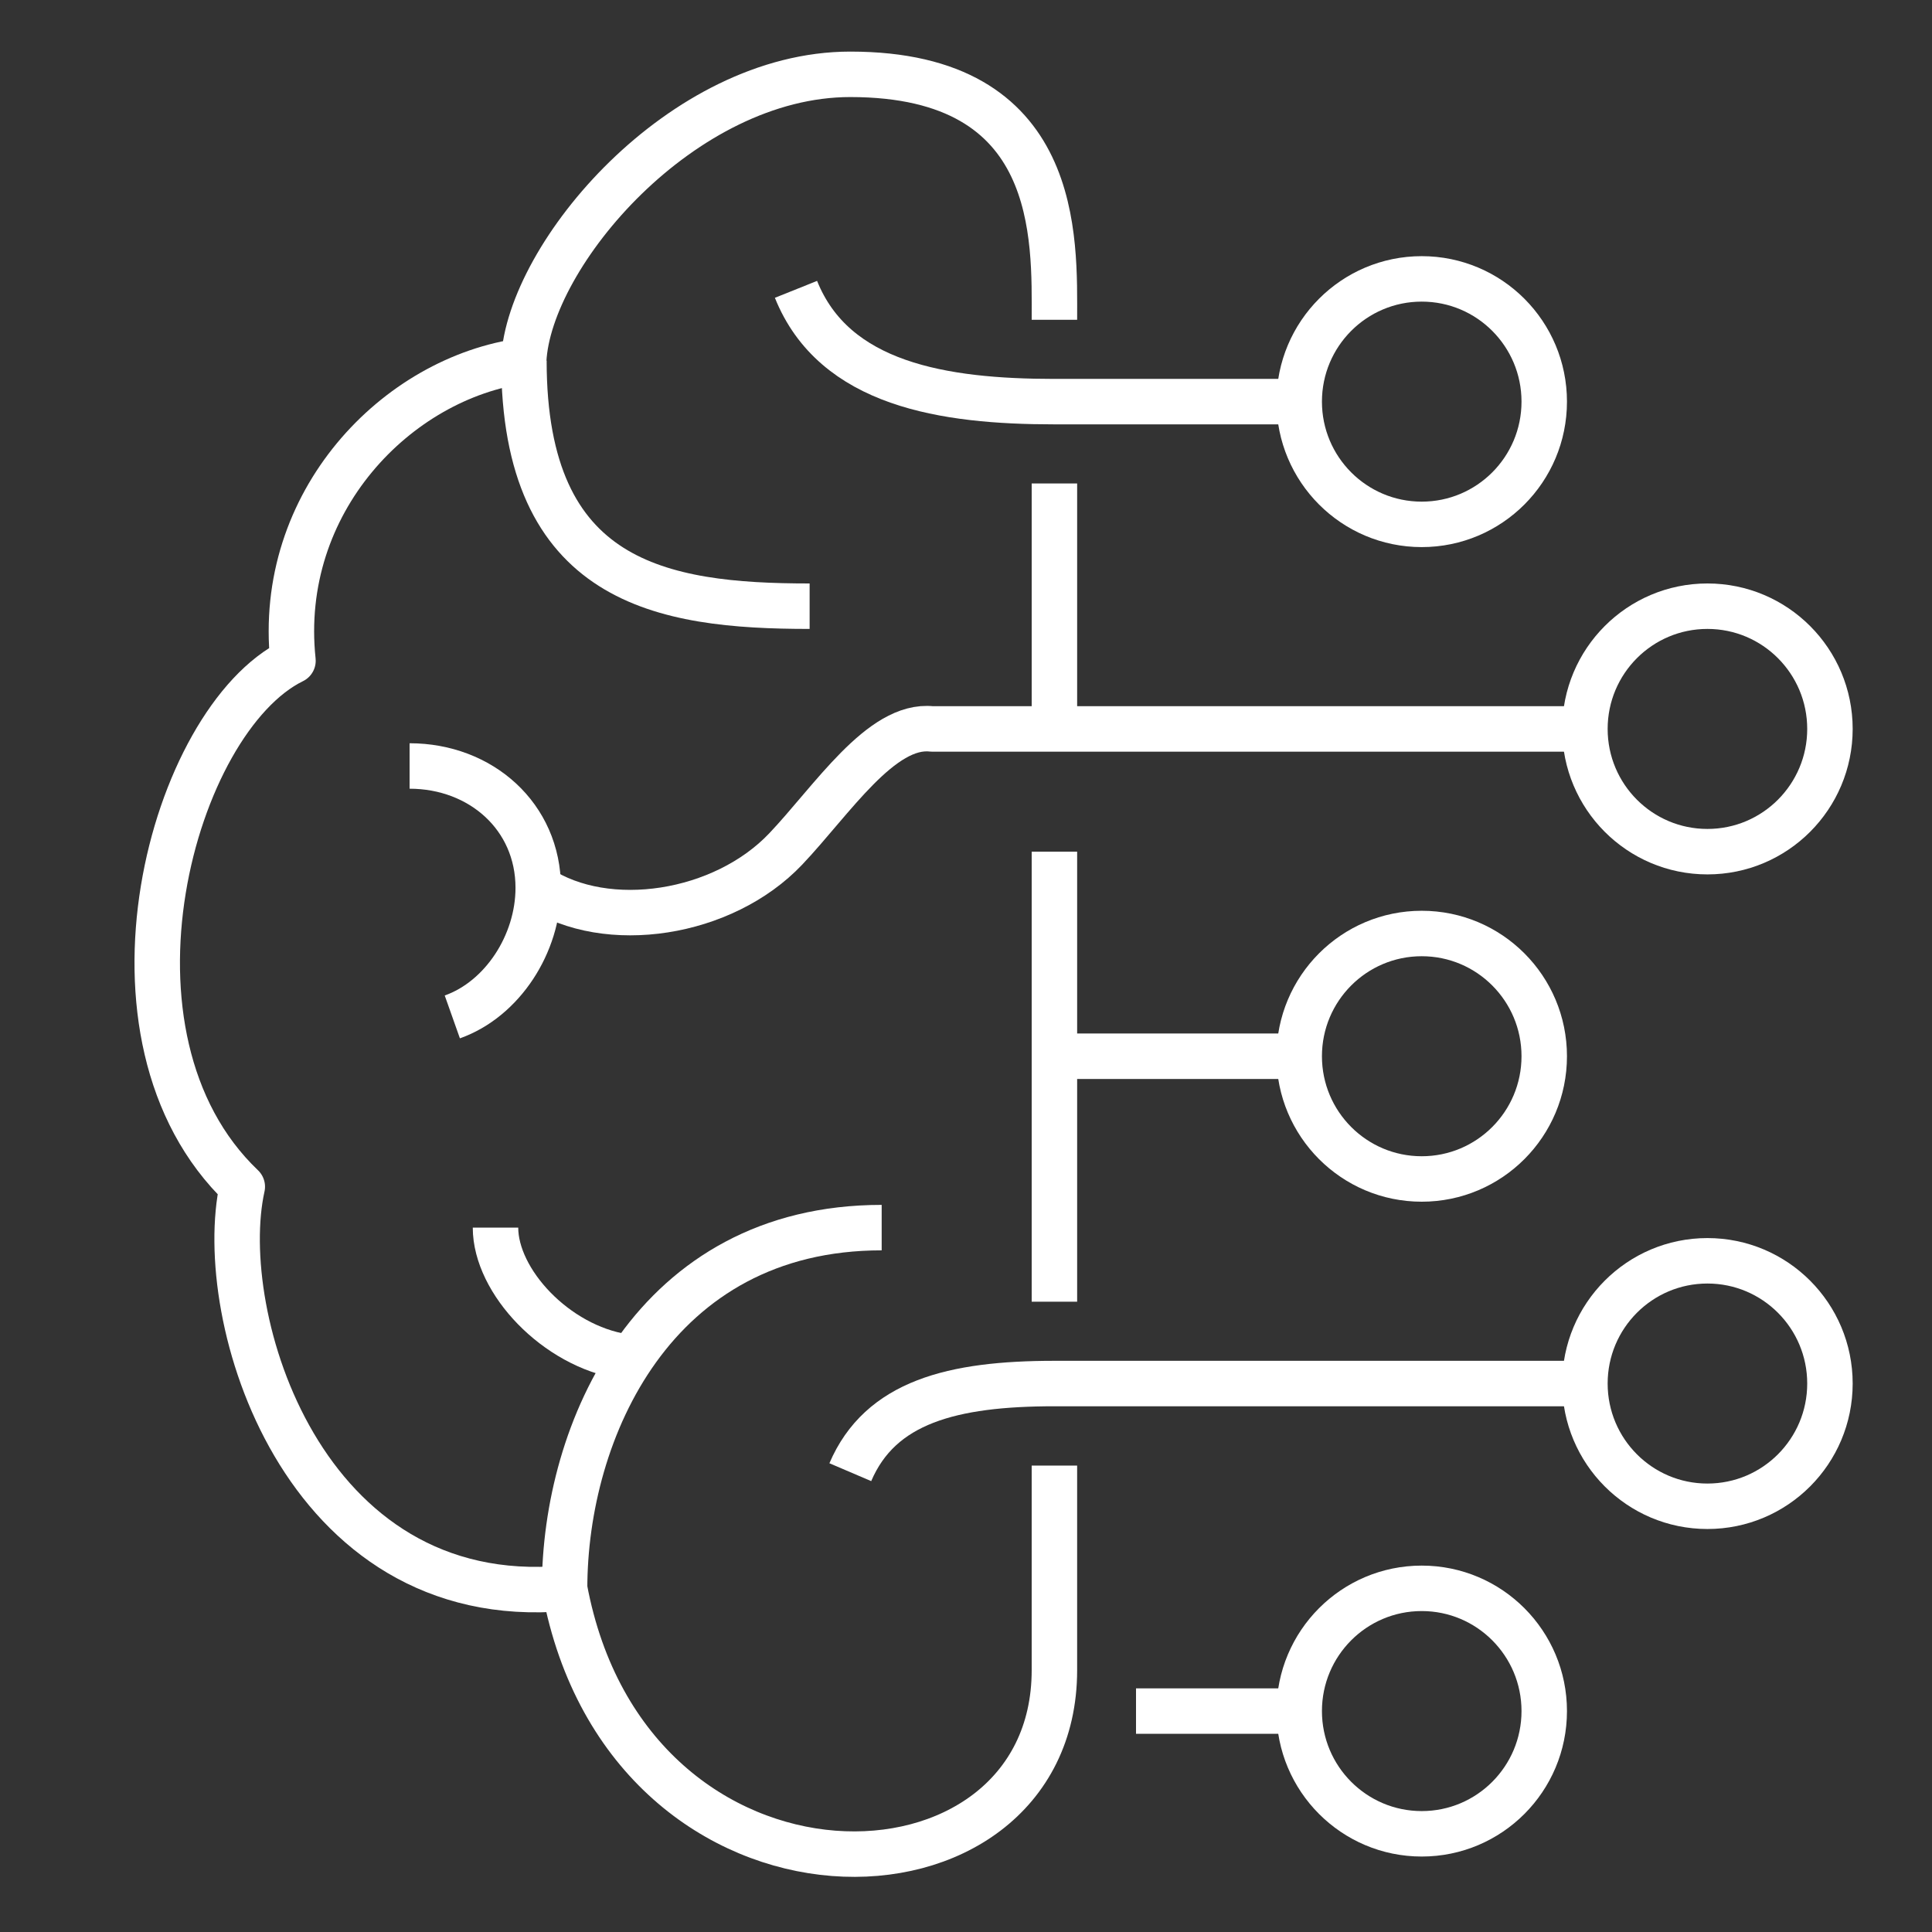
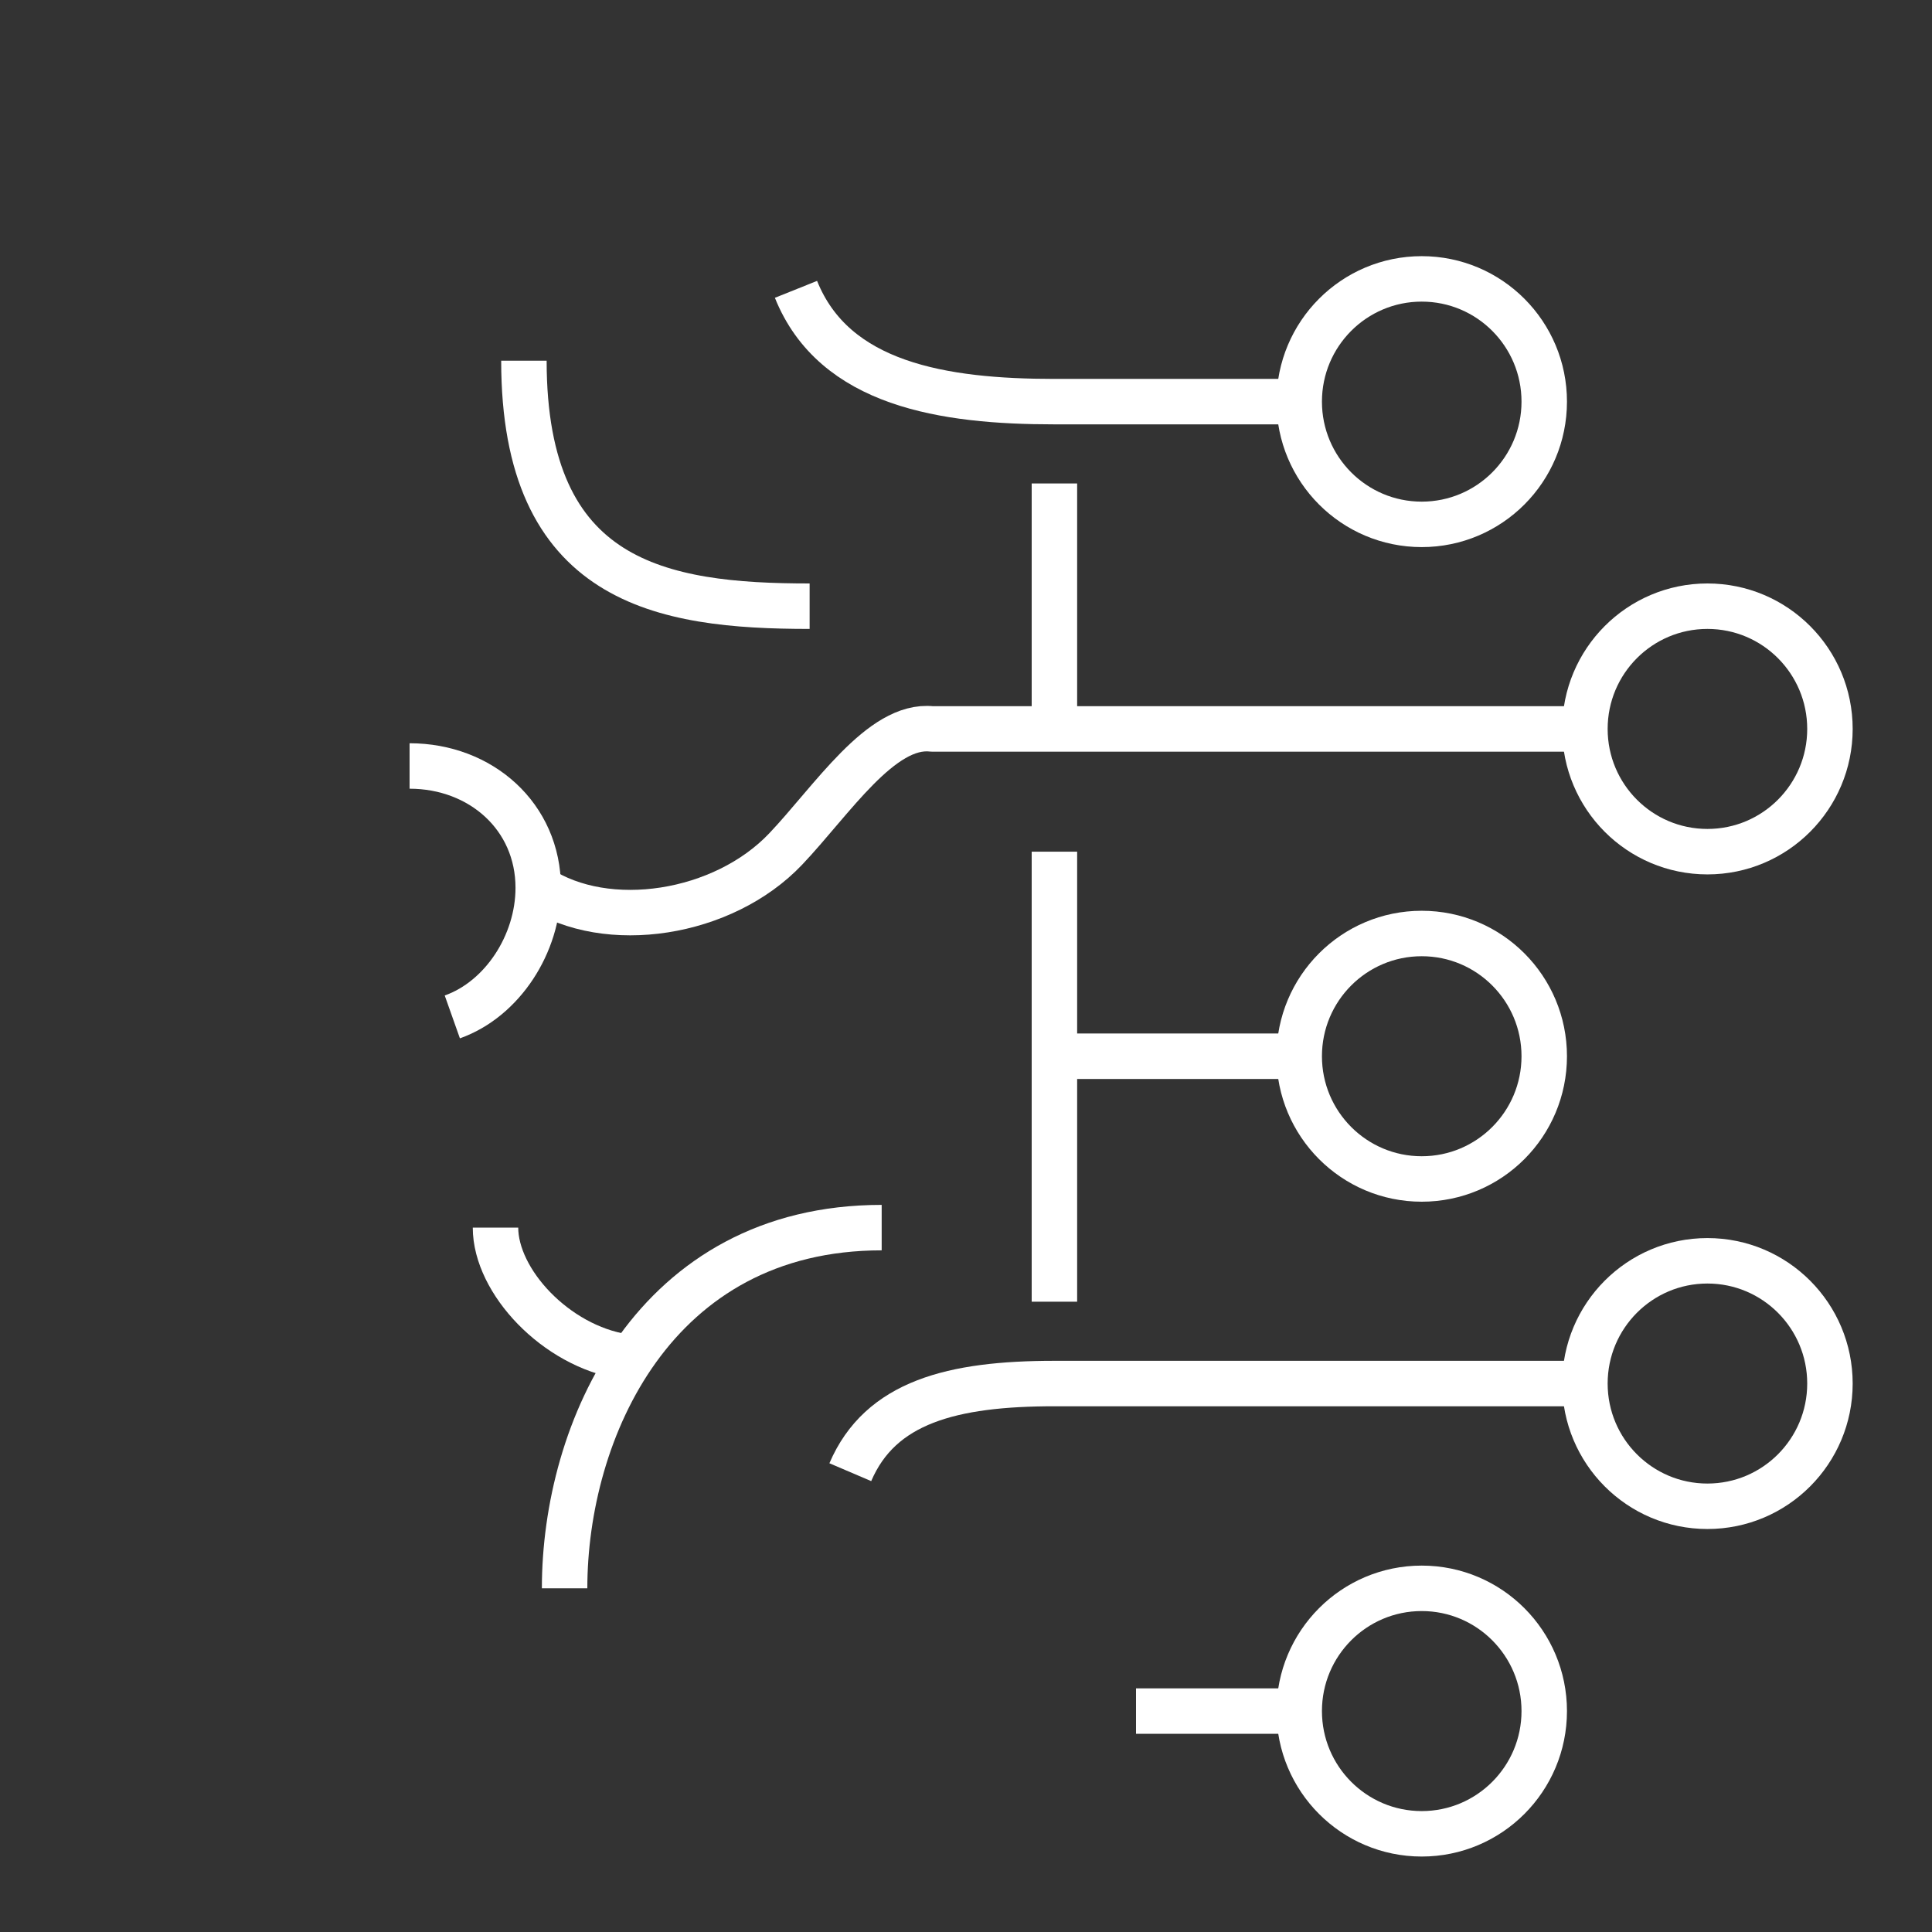
<svg xmlns="http://www.w3.org/2000/svg" id="Layer_1" data-name="Layer 1" viewBox="0 0 85 85">
  <rect x="0" y="0" width="85" height="85" fill="#333333" stroke="none" />
  <defs>
    <style>
      .cls-1 {
        clip-path: url(#clippath);
      }
      .cls-2 {
        stroke-width: 0px;
      }
      .cls-2, .cls-3 {
        fill: none;
      }
      .cls-3 {
        stroke: #fff;
        stroke-linejoin: round;
        stroke-width: 2px;
      }
    </style>
    <clipPath id="clippath">
      <rect class="cls-2" x="5.73" y="2.2" width="75.97" height="80.95" />
    </clipPath>
  </defs>
  <g class="cls-1">
    <g>
-       <path class="cls-3" d="m46.39,14.07c0-3.58.32-10.8-8.98-10.8-7.41,0-14.14,7.93-14.37,12.6-5.58.75-10.89,6.22-10.15,13.2-5.31,2.6-9.16,16.53-2.23,23.14-1.26,5.68,2.61,18.69,14.18,17.67,2.82,15.17,21.55,14.72,21.55,3.6v-9" />
      <path class="cls-3" d="m35.62,26.67c-6.53,0-12.57-1.02-12.57-10.8" />
      <path class="cls-3" d="m23.68,39.05c3.02,1.99,8.14,1.2,10.89-1.7,2.03-2.14,4.2-5.53,6.43-5.28h28.73" />
      <path class="cls-3" d="m37.41,64.77c1.32-3.09,4.49-3.9,8.98-3.9h23.34" />
      <path class="cls-3" d="m27.46,59.69c-3.01-.47-5.66-3.32-5.66-5.68" />
      <path class="cls-3" d="m24.84,69.88c0-6.92,3.92-15.87,13.95-15.87" />
      <path class="cls-3" d="m18.02,33.7c3.13,0,5.66,2.22,5.66,5.36,0,2.47-1.58,4.9-3.78,5.68" />
      <path class="cls-3" d="m57.16,17.67h-10.77c-4.88,0-9.69-.75-11.37-4.94" />
      <path class="cls-3" d="m46.39,21.27v10.8" />
      <path class="cls-3" d="m46.39,37.47v19.8" />
      <path class="cls-3" d="m46.39,46.47h10.77" />
      <path class="cls-3" d="m49.98,75.28h7.18" />
      <path class="cls-3" d="m75.12,37.47c2.98,0,5.39-2.42,5.39-5.4s-2.41-5.4-5.39-5.4-5.39,2.42-5.39,5.4,2.41,5.4,5.39,5.4Z" />
      <path class="cls-3" d="m62.55,23.07c2.98,0,5.39-2.42,5.39-5.4s-2.41-5.4-5.39-5.4-5.39,2.42-5.39,5.4,2.41,5.4,5.39,5.4Z" />
      <path class="cls-3" d="m62.55,51.87c2.98,0,5.39-2.42,5.39-5.4s-2.41-5.4-5.39-5.4-5.39,2.42-5.39,5.4,2.41,5.4,5.39,5.4Z" />
      <path class="cls-3" d="m62.55,80.68c2.98,0,5.39-2.42,5.39-5.4s-2.41-5.4-5.39-5.4-5.39,2.42-5.39,5.4,2.41,5.4,5.39,5.4Z" />
      <path class="cls-3" d="m75.12,66.27c2.98,0,5.39-2.42,5.39-5.4s-2.41-5.4-5.39-5.4-5.39,2.42-5.39,5.4,2.41,5.4,5.39,5.4Z" />
    </g>
  </g>
</svg>